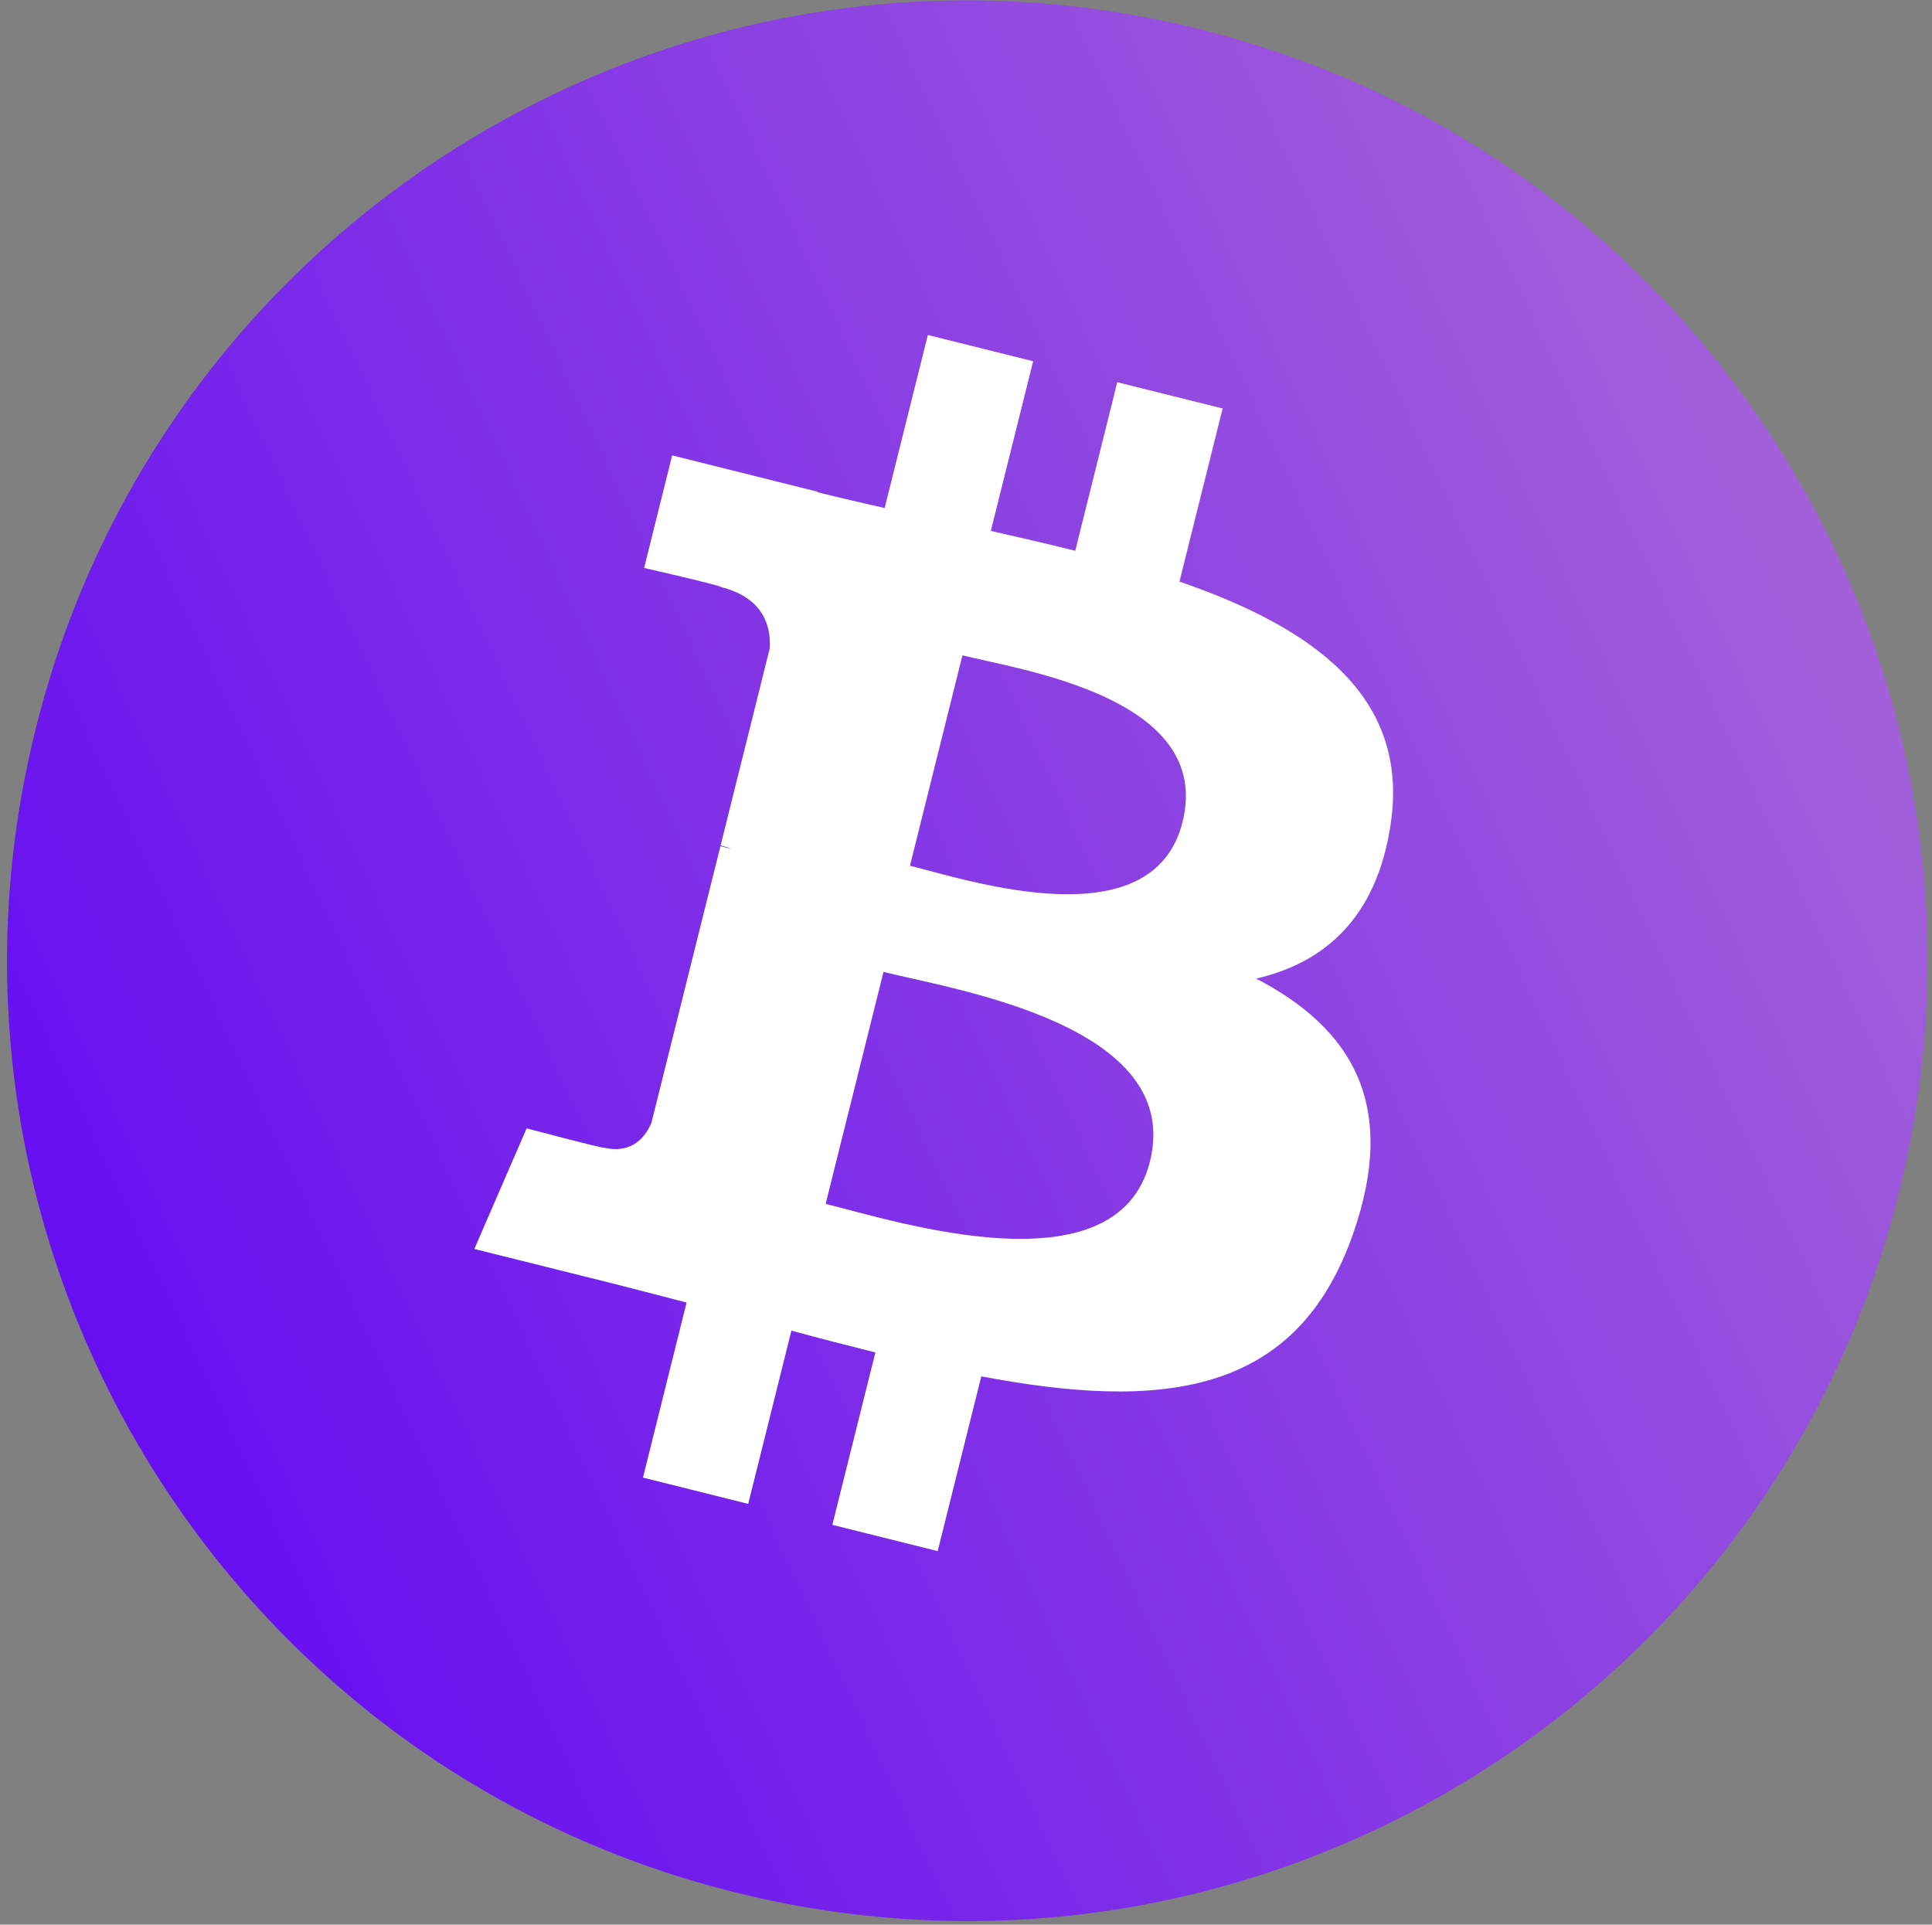
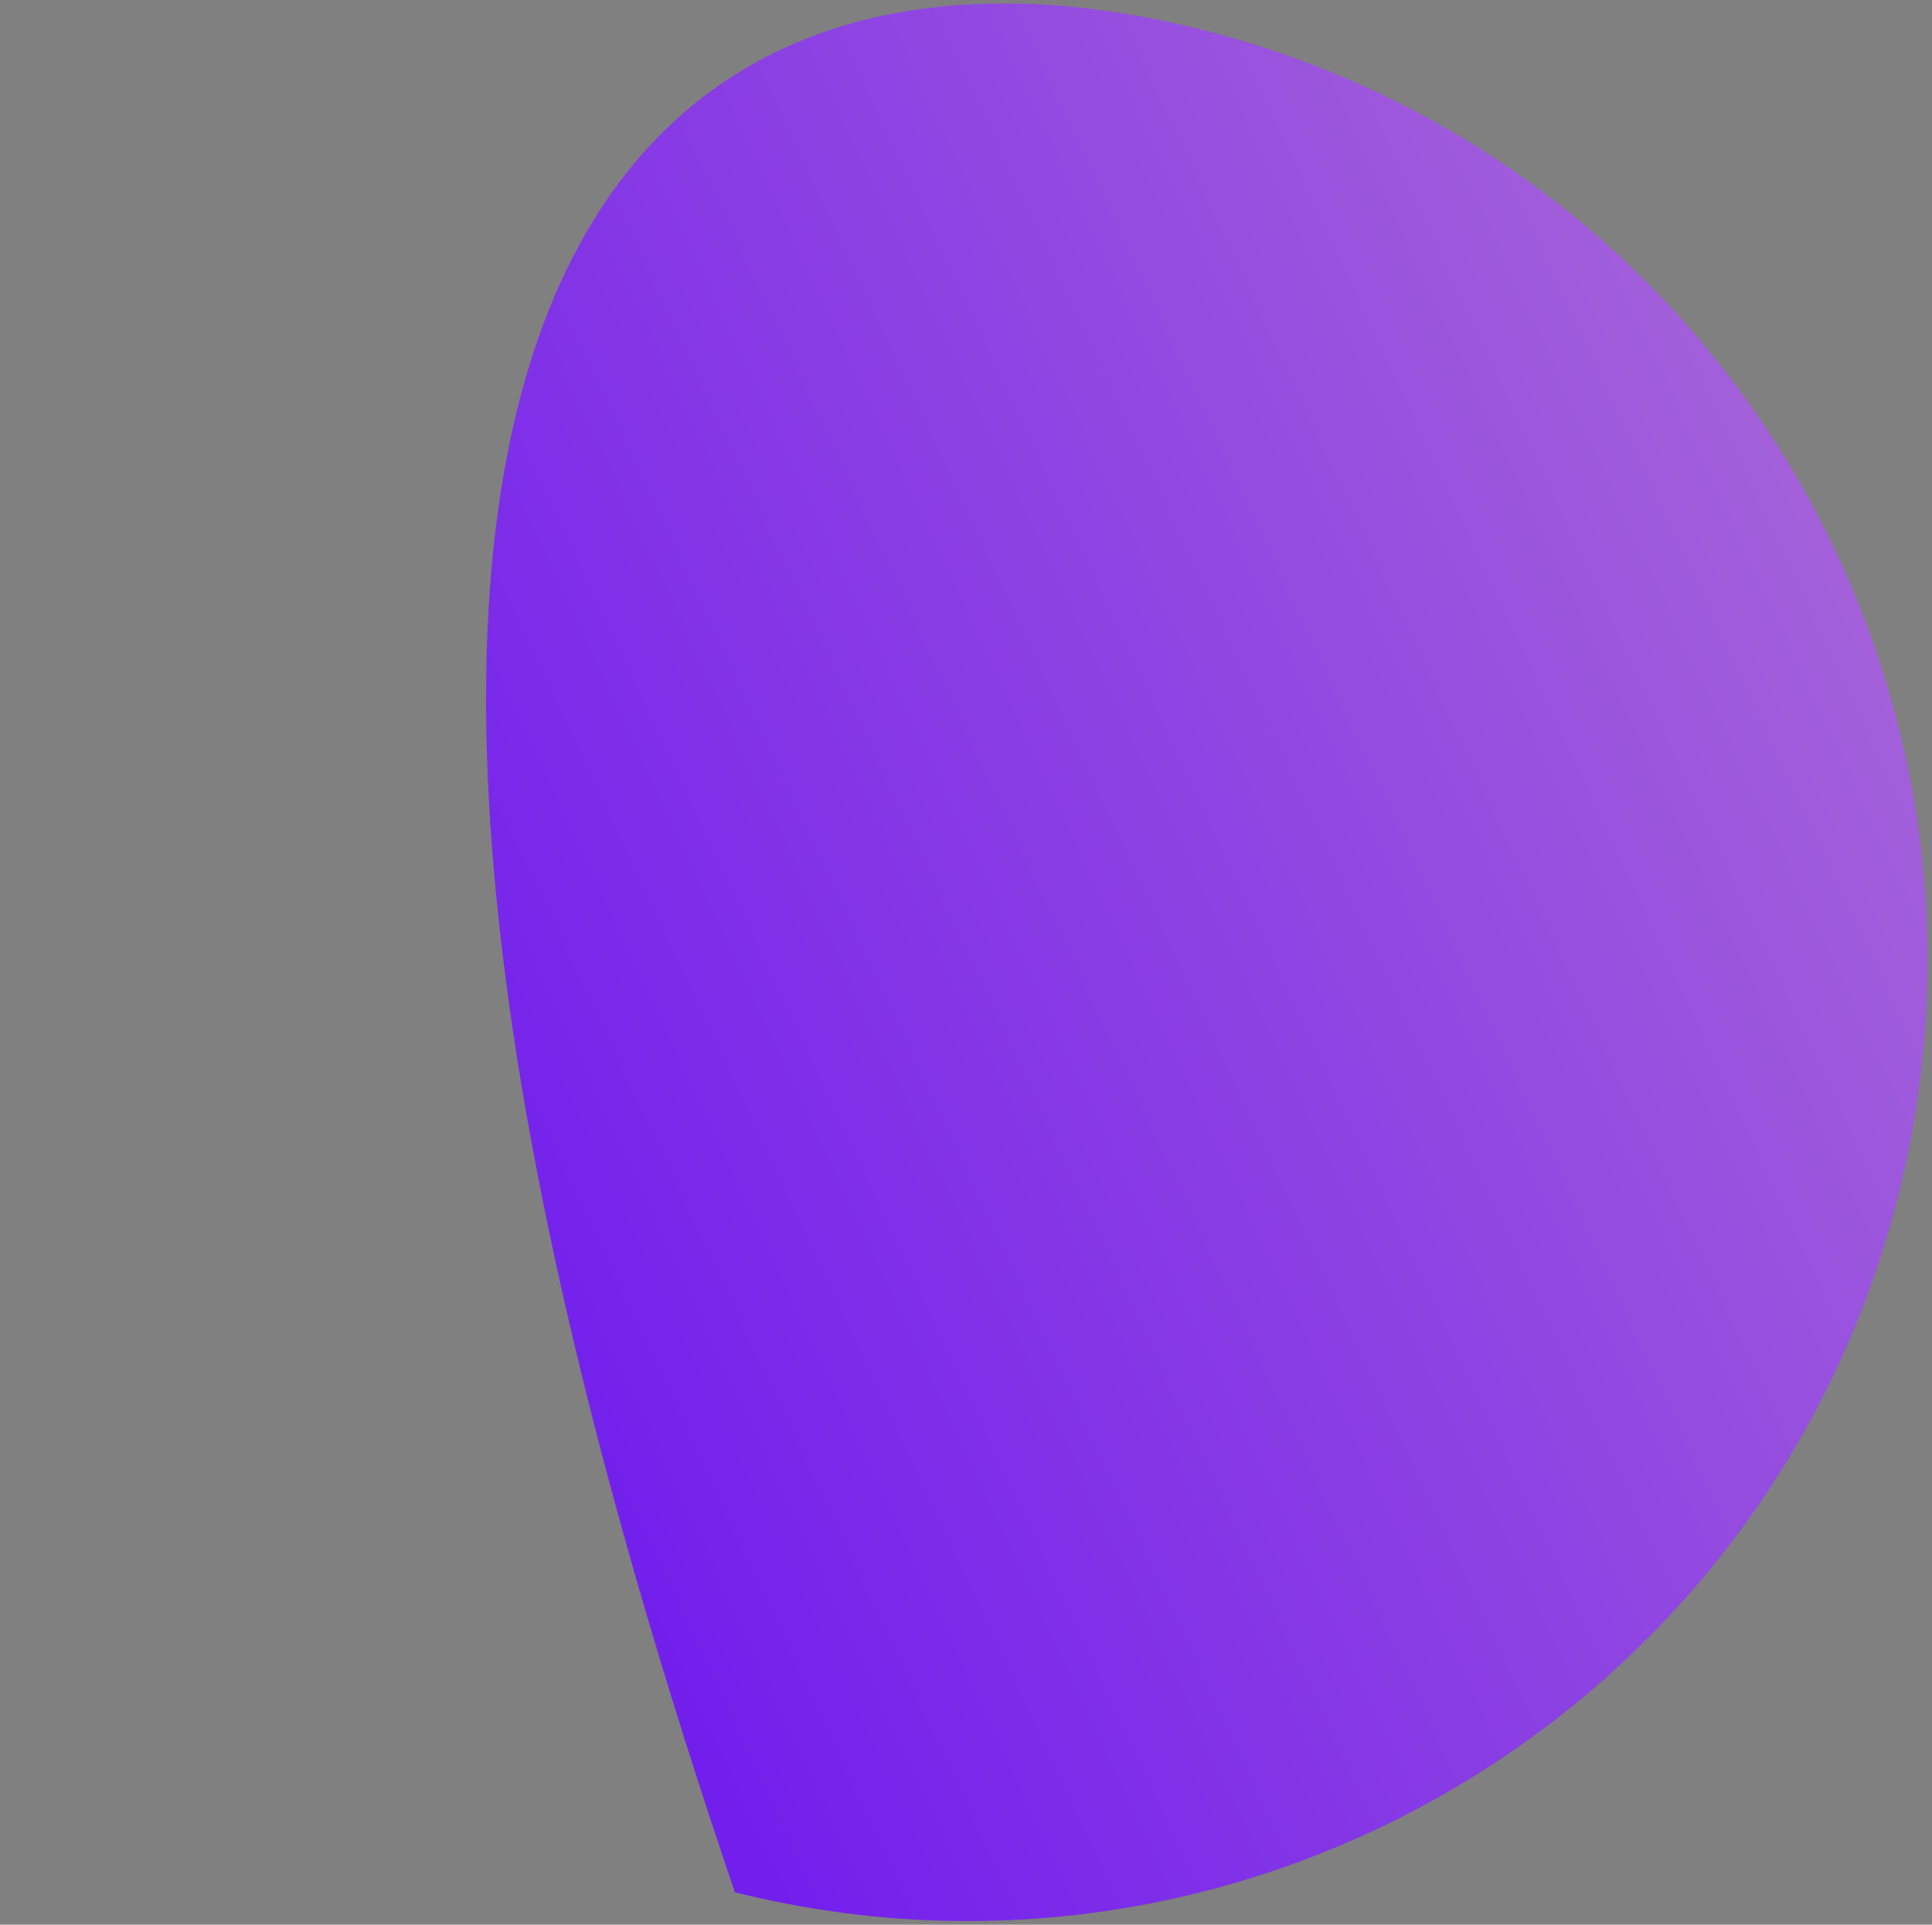
<svg xmlns="http://www.w3.org/2000/svg" width="266" height="265" viewBox="0 0 266 265" fill="none">
  <rect x="0" y="0" width="266" height="265" fill="#808080" stroke="none" />
-   <path d="M261.428 164.261C243.768 235.096 172.024 278.205 101.181 260.541C30.366 242.881 -12.743 171.133 4.926 100.302C22.578 29.459 94.322 -13.655 165.144 4.006C235.983 21.666 279.088 93.422 261.428 164.261Z" fill="url(#paint0_linear_431_387)" />
-   <path d="M191.473 113.437C194.105 95.843 180.709 86.385 162.392 80.075L168.333 56.242L153.826 52.626L148.041 75.832C144.227 74.881 140.31 73.985 136.418 73.096L142.244 49.738L127.745 46.123L121.799 69.948C118.642 69.228 115.543 68.518 112.535 67.77L112.552 67.696L92.544 62.7L88.685 78.195C88.685 78.195 99.449 80.662 99.222 80.815C105.097 82.281 106.159 86.17 105.982 89.252L99.213 116.404C99.618 116.507 100.143 116.656 100.721 116.887C100.238 116.767 99.721 116.635 99.189 116.507L89.702 154.542C88.983 156.327 87.16 159.005 83.053 157.988C83.198 158.199 72.508 155.356 72.508 155.356L65.306 171.963L84.185 176.669C87.697 177.549 91.139 178.47 94.528 179.338L88.524 203.444L103.015 207.06L108.961 183.21C112.919 184.284 116.762 185.276 120.522 186.21L114.597 209.948L129.104 213.564L135.108 189.503C159.846 194.184 178.449 192.296 186.279 169.921C192.588 151.906 185.965 141.514 172.949 134.738C182.428 132.551 189.568 126.316 191.473 113.437ZM158.326 159.918C153.843 177.933 123.509 168.194 113.675 165.752L121.642 133.816C131.476 136.27 163.012 141.129 158.326 159.918ZM162.813 113.177C158.723 129.564 133.476 121.238 125.286 119.197L132.509 90.231C140.699 92.273 167.073 96.083 162.813 113.177Z" fill="white" />
+   <path d="M261.428 164.261C243.768 235.096 172.024 278.205 101.181 260.541C22.578 29.459 94.322 -13.655 165.144 4.006C235.983 21.666 279.088 93.422 261.428 164.261Z" fill="url(#paint0_linear_431_387)" />
  <defs>
    <linearGradient id="paint0_linear_431_387" x1="559.356" y1="-62.089" x2="-26.343" y2="211.799" gradientUnits="userSpaceOnUse">
      <stop stop-color="#F0C9BD" />
      <stop offset="1" stop-color="#5C00F5" />
    </linearGradient>
  </defs>
</svg>